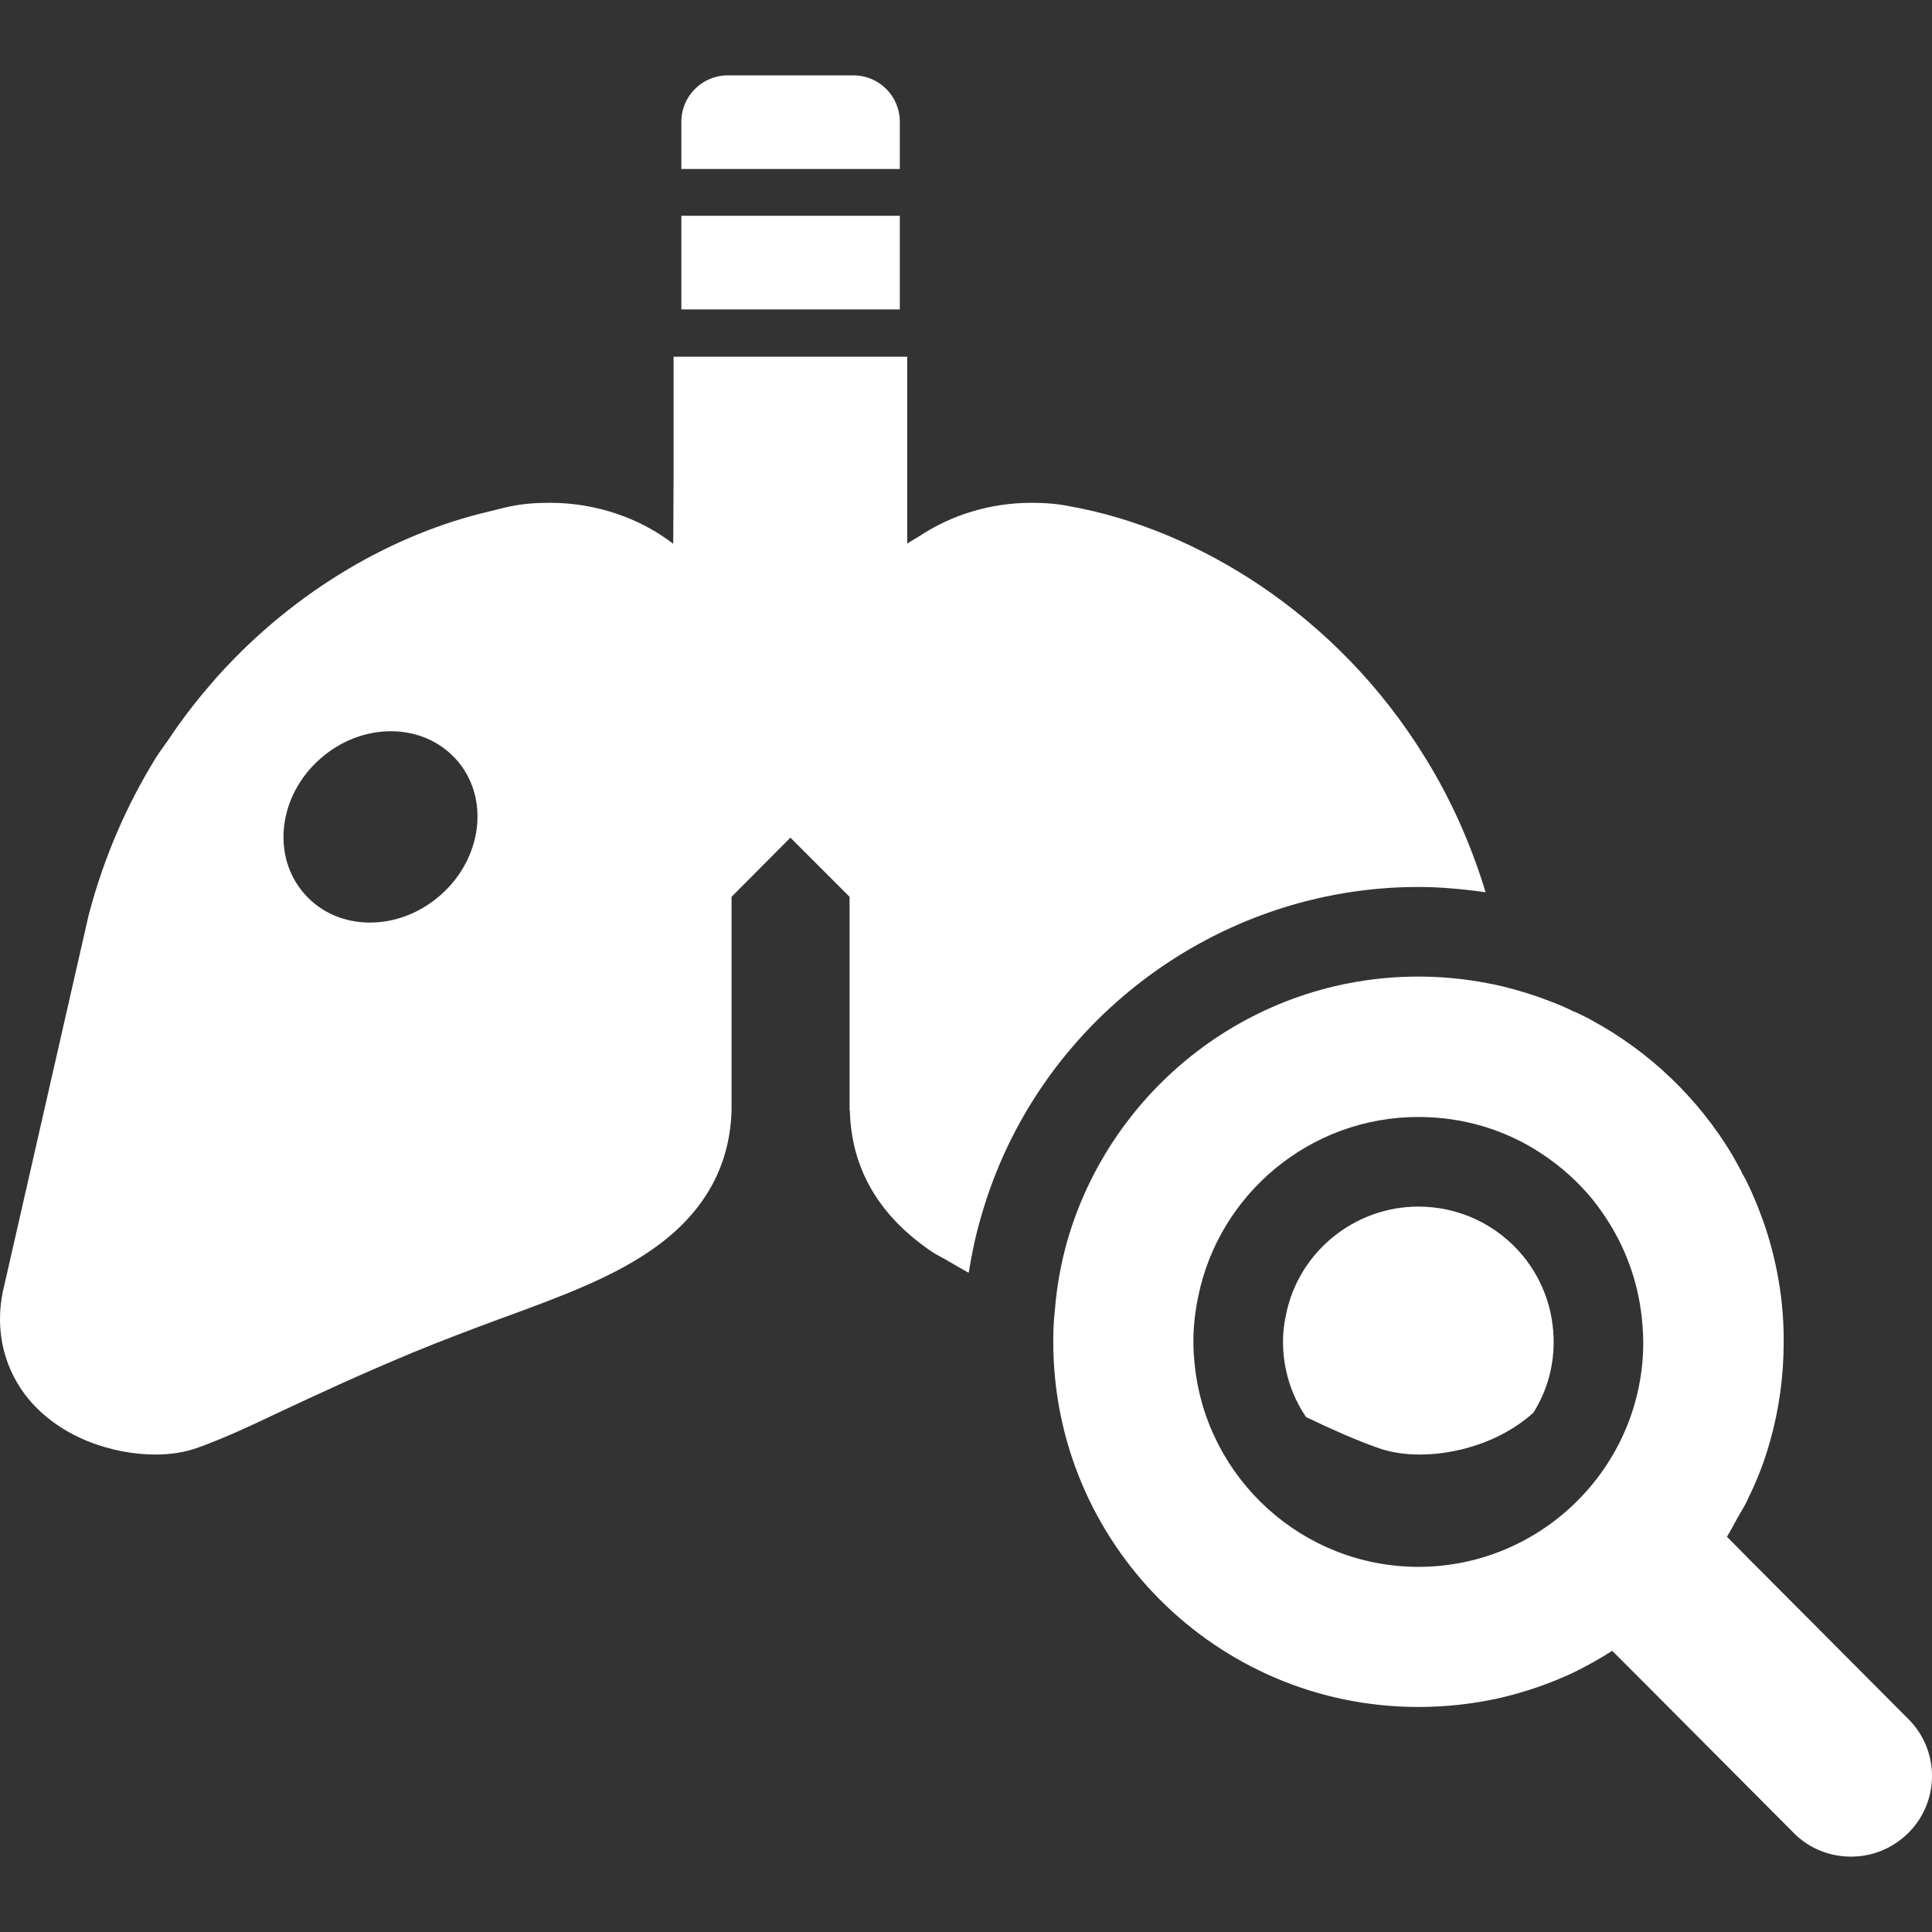
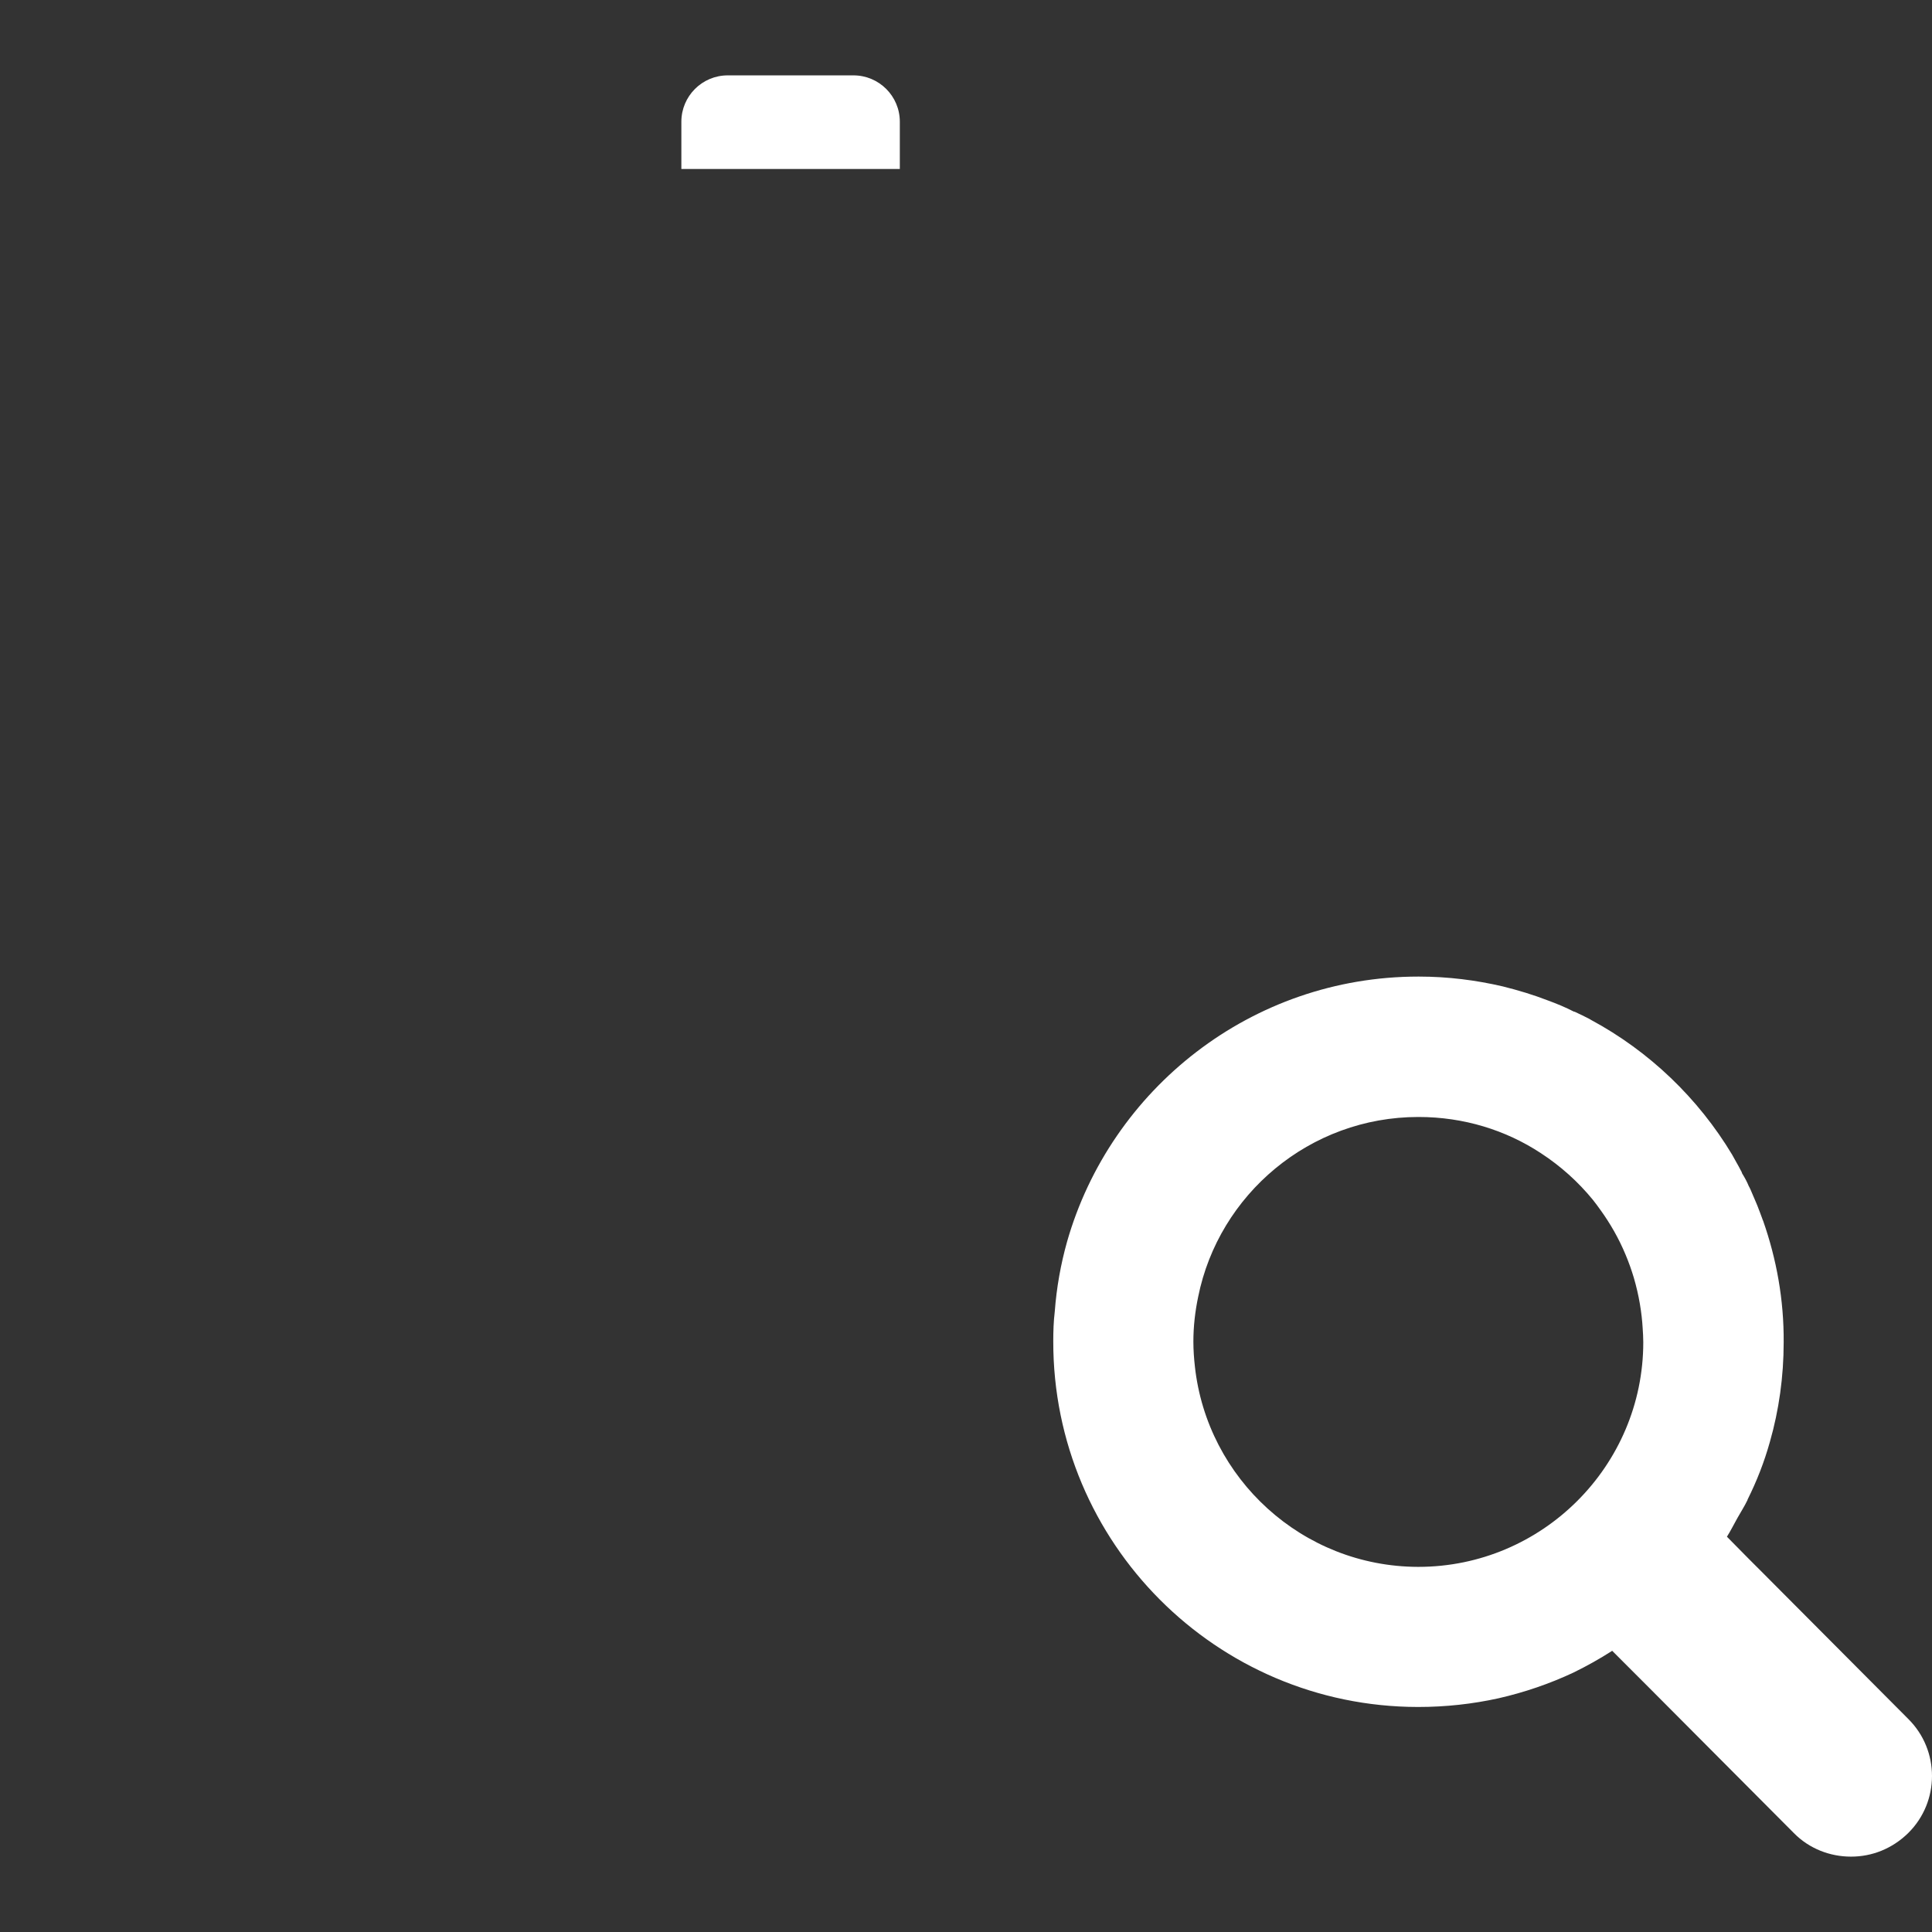
<svg xmlns="http://www.w3.org/2000/svg" version="1.1" id="_x31_0" x="0px" y="0px" viewBox="0 0 512 512" style="width: 256px; height: 256px; opacity: 1;" xml:space="preserve">
  <rect x="0" y="0" width="512" height="512" fill="#333333" stroke="none" />
  <style type="text/css">
	.st0{fill:#374149;}
</style>
  <g>
-     <path class="st0" d="M375.872,235.054c4.954,0,9.84,0.39,14.688,0.992c0.988,0.149,1.988,0.215,2.972,0.398   c-0.007-0.023-0.015-0.042-0.023-0.066c0.058,0.008,0.118,0.012,0.176,0.02c-3.957-12.985-9.34-24.859-15.91-35.465   c-23.515-38.398-61.039-60.801-94.129-66.738c-3.406-0.714-6.89-0.949-10.293-0.949c-10.902,0-21.25,3.195-29.89,8.953   c-1.008,0.637-2.074,1.172-3.043,1.875V94.535h-61.91v30.914l-0.094,18.66c-8.699-6.692-20.214-10.863-32.758-10.863   c-3.484,0-6.969,0.234-10.371,0.949c-1.738,0.313-3.527,0.859-5.285,1.262c-0.168,0.039-0.336,0.078-0.5,0.122   c-24.606,5.758-50.922,20.374-71.89,43.71c-0.715,0.793-1.41,1.618-2.114,2.434c-2.781,3.234-5.449,6.614-8.008,10.164   c-0.918,1.282-1.816,2.59-2.706,3.918c-1.165,1.73-2.442,3.324-3.547,5.129c-7.519,12.191-13.618,25.965-17.652,41.246   l-0.082,0.317l-0.078,0.316L1.255,340.109c-2.847,10.844-0.789,21.371,5.543,29.688c8.867,11.476,23.594,15.672,34.359,15.672   c4.195,0,8.074-0.633,11.477-1.899c6.414-2.297,13.301-5.465,22.09-9.66c9.024-4.195,20.11-9.422,34.594-15.438   c8.078-3.324,15.836-6.254,23.356-9.023c15.359-5.621,28.66-10.531,39.187-17.656c14.172-9.496,21.535-22.008,22.008-37.446   v-56.683l15.598-15.676l15.675,15.676v56.527l0.078,0.156c0.394,15.438,7.758,27.95,21.848,37.446   c1.152,0.758,2.476,1.379,3.691,2.09c1.894,1.129,3.836,2.246,5.809,3.348c0.004-0.02,0.007-0.035,0.011-0.058   c0.051,0.027,0.094,0.058,0.149,0.086c0.789-4.988,1.82-9.894,3.246-14.726C274.54,271.074,322.279,235.054,375.872,235.054z    M80.74,236.953c-8.867-9.973-7.043-26.046,4.117-35.863c11.082-9.816,27.234-9.734,36.102,0.238   c8.863,9.977,6.965,26.043-4.199,35.863C105.678,247.008,89.529,246.93,80.74,236.953z" style="fill: rgb(255, 255, 255);" />
-     <polygon class="st0" points="180.568,82 238.463,82 238.463,57.187 180.568,57.187 180.568,81.762 180.568,81.84 180.568,81.84     " style="fill: rgb(255, 255, 255);" />
    <path class="st0" d="M180.568,44.622v0.16h57.894v-12.52c0-6.789-5.504-12.289-12.293-12.289h-33.309   c-6.789,0-12.293,5.5-12.293,12.289v12.321V44.622L180.568,44.622z" style="fill: rgb(255, 255, 255);" />
    <path class="st0" d="M505.704,455.531l-38.316-38.473l-3.958-3.961l-5.777-5.856c0.992-1.55,1.797-3.206,2.699-4.805   c0.062-0.113,0.129-0.23,0.191-0.339c0.824-1.481,1.758-2.898,2.492-4.438c0.078-0.078,0.078-0.157,0.078-0.157v-0.078   c2.453-4.91,4.434-9.977,5.938-15.359c2.374-8.313,3.641-17.18,3.641-26.363c0.082-11.242-1.899-22.086-5.462-32.223   c-0.078-0.156-0.16-0.316-0.16-0.394c-0.473-1.266-0.871-2.375-1.344-3.562c-0.16-0.317-0.238-0.633-0.398-0.95   c-0.472-1.109-0.949-2.214-1.422-3.324c-0.16-0.316-0.316-0.714-0.477-0.949c-0.476-1.192-1.109-2.297-1.742-3.328   c-0.078-0.317-0.238-0.633-0.395-0.867c-0.633-1.27-1.426-2.535-2.136-3.883c0,0-0.082-0.078-0.082-0.156   c-9.023-15.043-22.008-27.473-37.446-35.786c-0.156-0.078-0.238-0.156-0.394-0.238c-1.187-0.633-2.531-1.266-3.878-1.898   c-0.078,0-0.238-0.078-0.317-0.078c-2.137-1.11-4.434-2.058-6.809-2.93c-3.878-1.504-7.839-2.692-11.953-3.723   c-7.125-1.66-14.566-2.609-22.246-2.609c-0.082,0-0.082,0-0.16,0c-44.175,0-81.542,29.766-93.098,70.297   c-1.664,5.938-2.773,12.113-3.246,18.449c-0.317,2.61-0.398,5.222-0.398,7.914c-0.078,53.437,43.226,96.82,96.586,96.902   c0.078,0,0.156,0,0.156,0c7.286,0,14.41-0.793,21.219-2.297c6.965-1.582,13.613-3.878,19.871-6.808   c3.562-1.742,6.965-3.645,10.289-5.782l9.816,9.82l38.317,38.473c4.117,4.195,9.66,6.254,15.121,6.254c0,0,0,0,0.082,0   c5.461,0,10.843-2.059,15.117-6.254C514.099,477.461,514.099,463.843,505.704,455.531z M425.982,323.359   c1.218,1.89,2.332,3.851,3.332,5.882c0.535,1.086,1.031,2.188,1.5,3.309c0.824,1.969,1.547,3.989,2.164,6.058   c0.344,1.164,0.645,2.34,0.922,3.528c0.512,2.222,0.906,4.492,1.164,6.804c0.114,0.997,0.196,1.993,0.258,2.993   c0.078,1.25,0.164,2.5,0.164,3.77c0,32.773-26.758,59.534-59.614,59.534h-0.078c-30.637-0.082-55.891-23.355-59.137-53.125   c-0.238-2.137-0.398-4.351-0.398-6.57c0-4.113,0.476-8.074,1.27-11.874c5.461-27.153,29.605-47.657,58.343-47.657h0.078   c11.957,0,23.117,3.485,32.379,9.578c5.226,3.406,9.898,7.602,13.777,12.351c0.742,0.91,1.426,1.871,2.114,2.829   C424.83,321.617,425.419,322.48,425.982,323.359z" style="fill: rgb(255, 255, 255);" />
-     <path class="st0" d="M375.872,319.762c-16.941,0-31.746,12.031-35.07,28.656v0.16l-0.078,0.238   c-0.477,2.215-0.715,4.434-0.715,6.726c0,7.363,2.219,14.254,6.098,19.954c0,0,0,0.078,0.078,0.078   c7.125,3.402,13.062,6.016,18.606,7.996c3.402,1.266,7.281,1.899,11.476,1.899c9.184,0,21.219-3.086,30.086-11.082   c3.402-5.382,5.382-11.797,5.382-18.683c0-8.391-2.77-16.231-7.996-22.723C396.853,324.59,386.798,319.762,375.872,319.762z" style="fill: rgb(255, 255, 255);" />
  </g>
</svg>